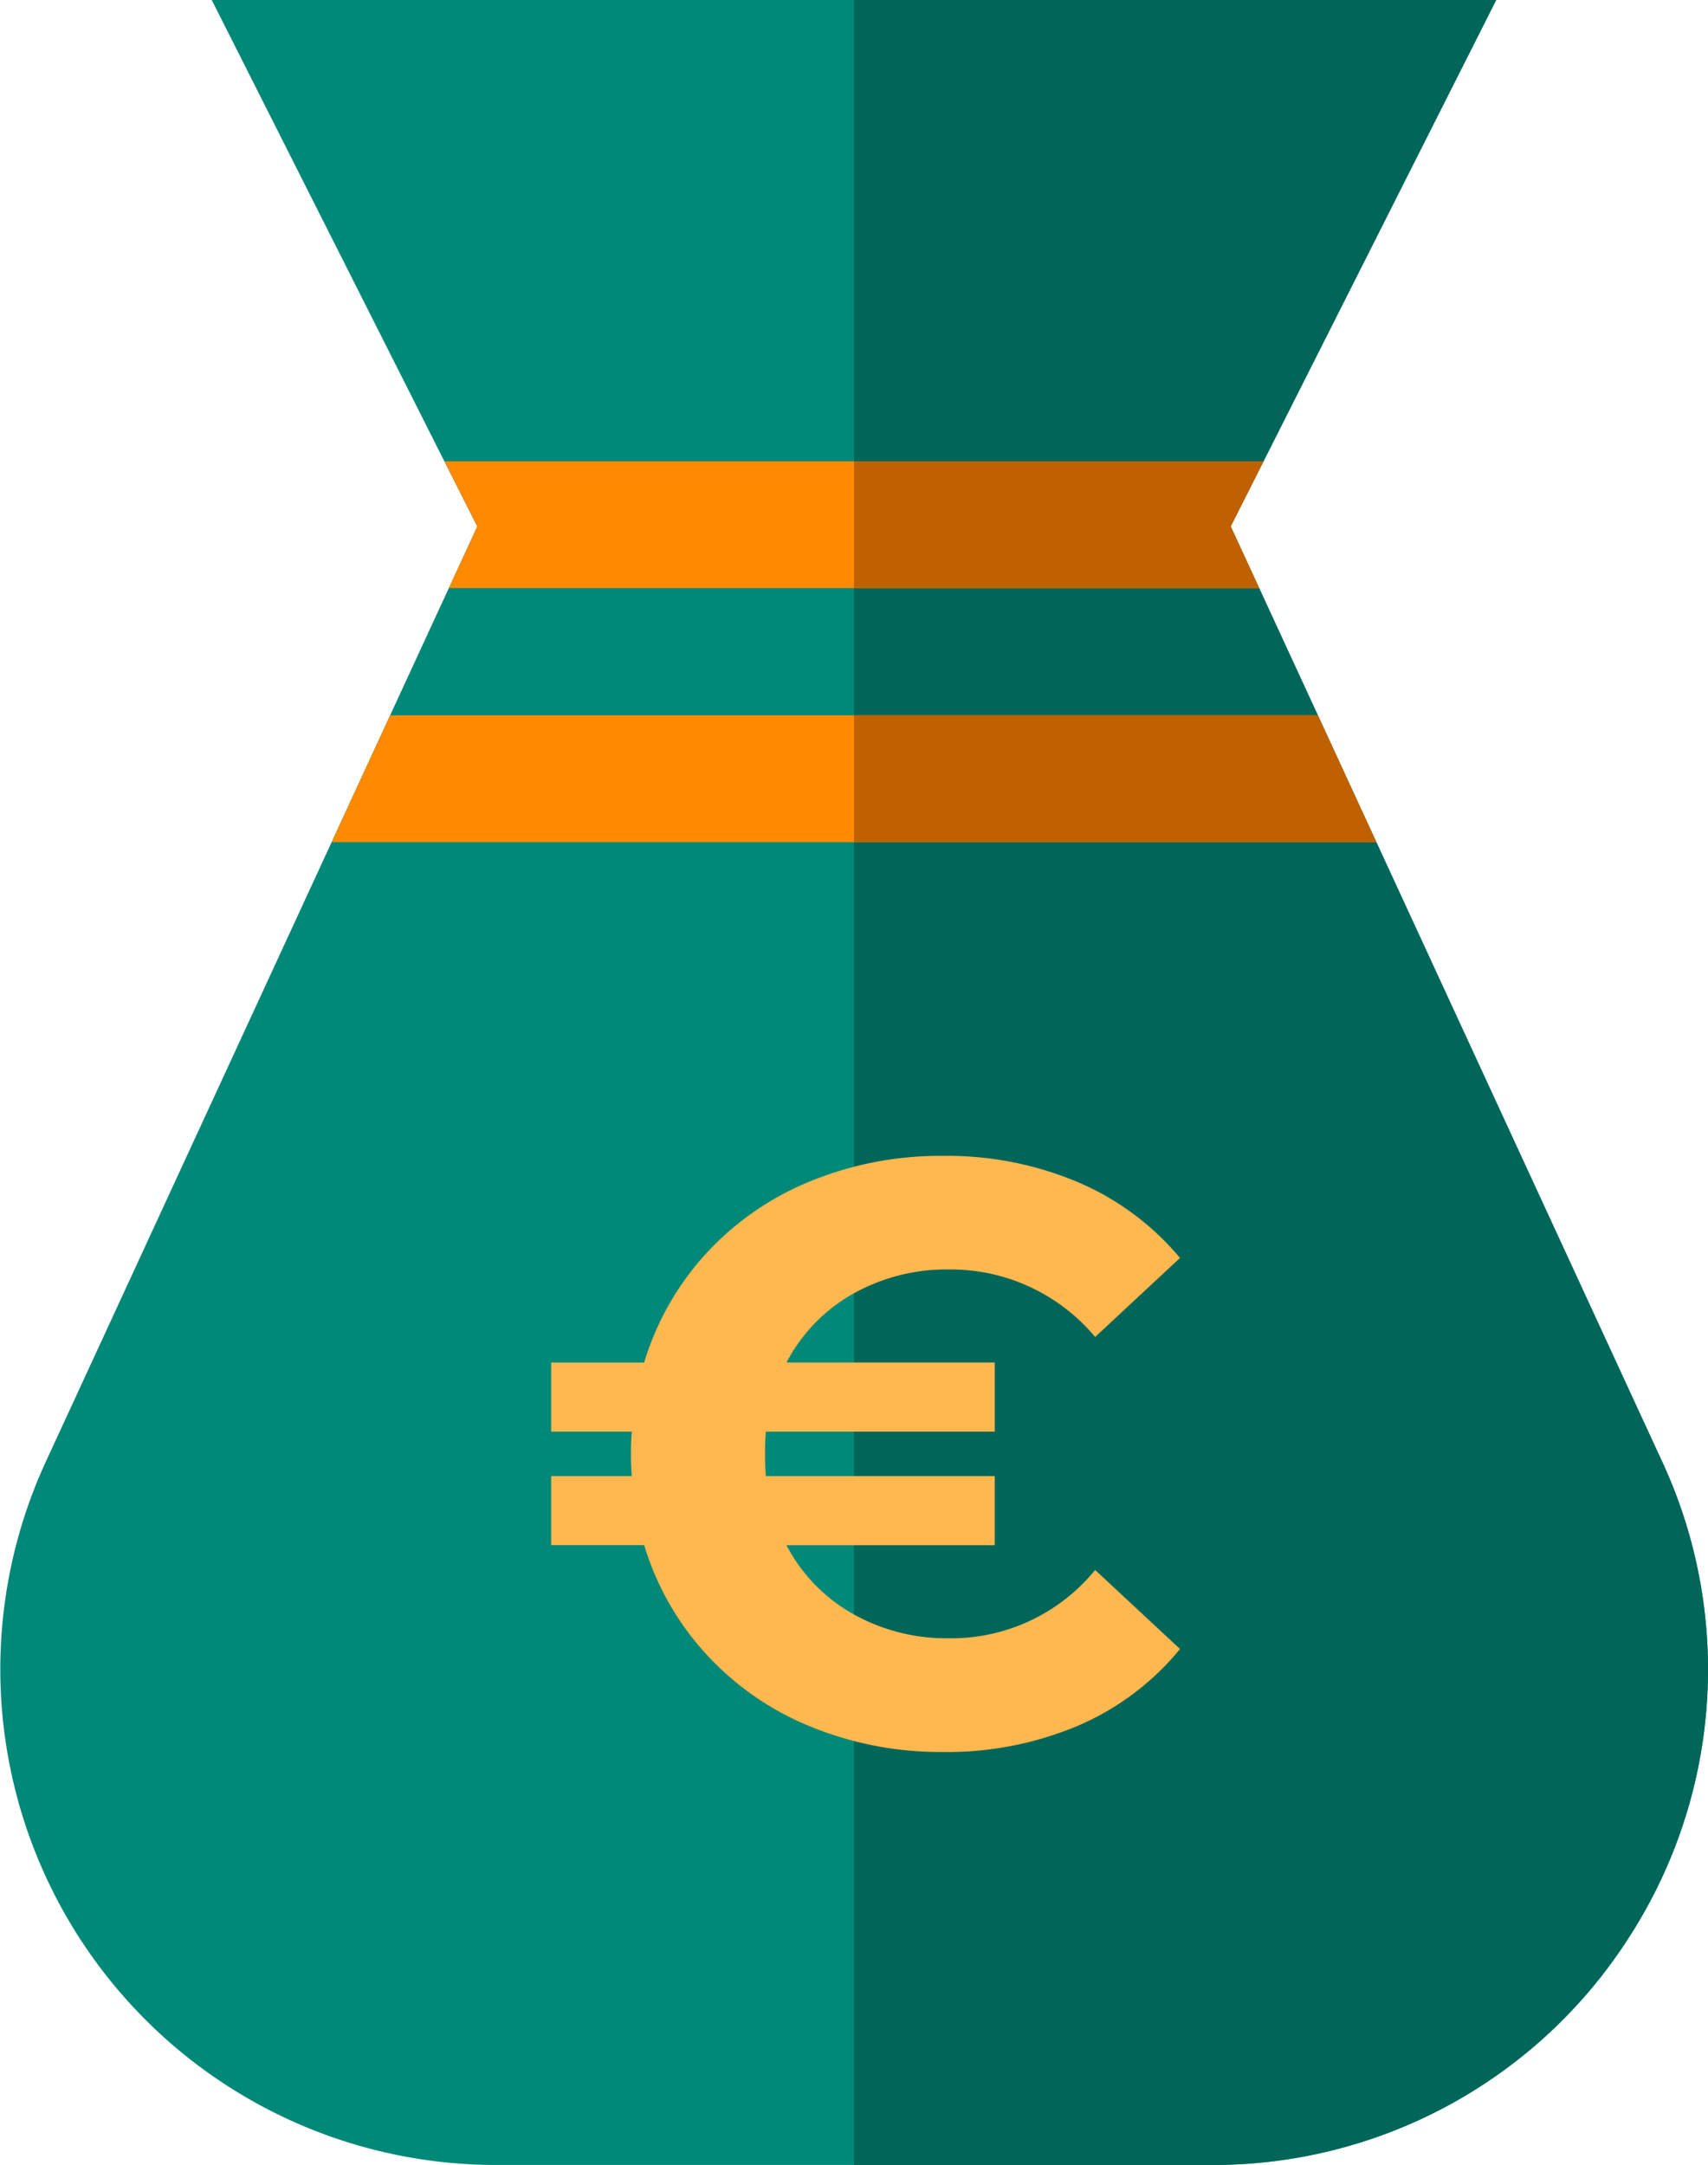
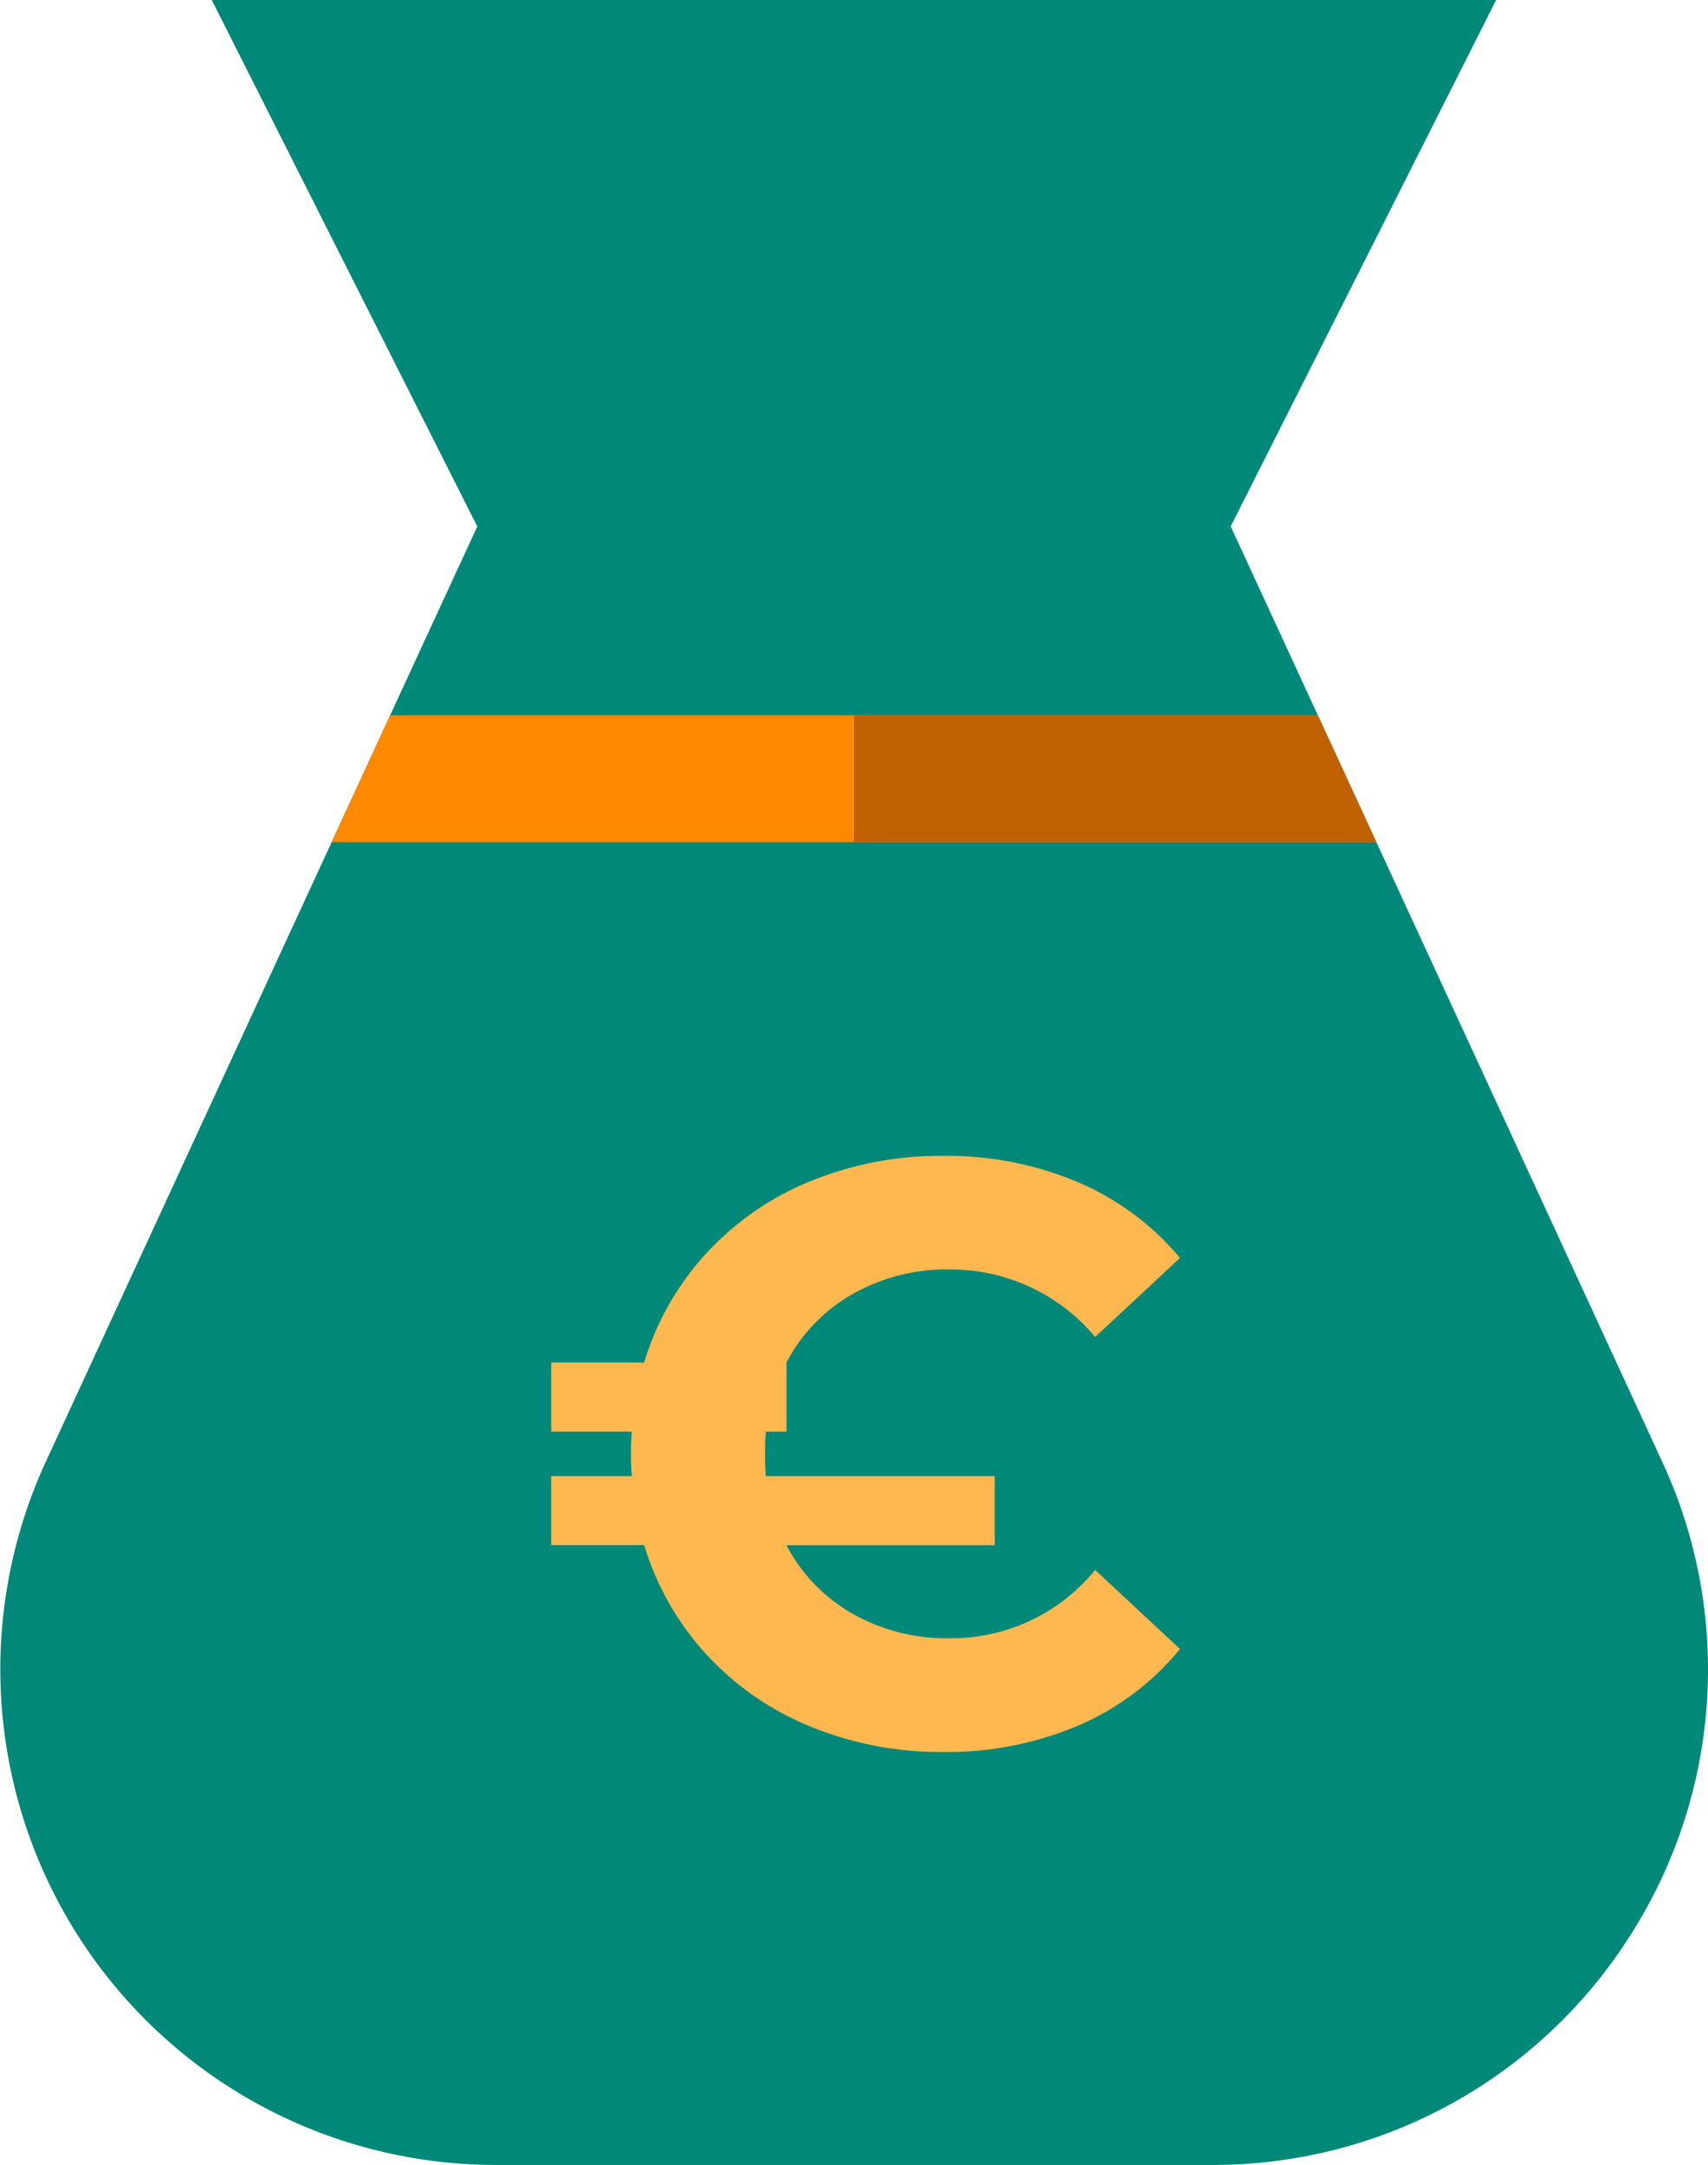
<svg xmlns="http://www.w3.org/2000/svg" width="77.541" height="98.258" viewBox="0 0 77.541 98.258">
  <defs>
    <style>.a{fill:#008878;}.b{fill:#006659;}.c{fill:#ff8900;}.d{fill:#c06100;}.e{fill:#ffb74f;}</style>
  </defs>
  <g transform="translate(0)">
    <path class="a" d="M127.958,87.887a22.4,22.4,0,0,1-18.949,10.371H76.487A22.5,22.5,0,0,1,56.06,66.336L69.033,38.223l2.656-5.757,2.664-5.771,1.293-2.8-1.491-2.953L63.591,0H121.9L111.34,20.937l-1.491,2.953,1.293,2.8,2.664,5.771,2.656,5.757,12.973,28.113A22.4,22.4,0,0,1,127.958,87.887Z" transform="translate(-53.978)" />
-     <path class="b" d="M291.21,87.887a22.4,22.4,0,0,1-18.949,10.371H256V0h29.157L274.592,20.937,273.1,23.891l1.293,2.8,2.664,5.771,2.656,5.757,12.973,28.113A22.4,22.4,0,0,1,291.21,87.887Z" transform="translate(-217.23)" />
    <g transform="translate(15.056 20.937)">
      <path class="c" d="M179.859,174.927H132.43l2.656-5.757H177.2Z" transform="translate(-132.43 -157.642)" />
-       <path class="c" d="M194.813,112.054l1.293,2.8H159.318l1.293-2.8L159.12,109.1H196.3Z" transform="translate(-153.998 -109.1)" />
    </g>
    <g transform="translate(38.77 20.937)">
-       <path class="d" d="M274.395,114.857H256V109.1h18.592l-1.491,2.953Z" transform="translate(-256 -109.1)" />
      <path class="d" d="M279.714,174.927H256V169.17h21.058Z" transform="translate(-256 -157.642)" />
    </g>
-     <path class="e" d="M18.834,4.094a8.423,8.423,0,0,0,6.613-3.1L29.3,4.58a12.144,12.144,0,0,1-4.614,3.475,15.243,15.243,0,0,1-6.146,1.2A15.55,15.55,0,0,1,12.5,8.092,13.132,13.132,0,0,1,7.774,4.8a12.784,12.784,0,0,1-2.8-4.932H.75V-3.266H4.412a9.96,9.96,0,0,1-.037-1.009,9.961,9.961,0,0,1,.037-1.009H.75V-8.422H4.972a12.784,12.784,0,0,1,2.8-4.932A13.132,13.132,0,0,1,12.5-16.642,15.55,15.55,0,0,1,18.535-17.8a15.243,15.243,0,0,1,6.146,1.2A12.31,12.31,0,0,1,29.3-13.167L25.447-9.58a8.537,8.537,0,0,0-6.613-3.064,8.661,8.661,0,0,0-4.409,1.121,7.624,7.624,0,0,0-2.989,3.1h9.453v3.138H10.5a9.961,9.961,0,0,0-.037,1.009A9.96,9.96,0,0,0,10.5-3.266H20.888V-.127H11.436a7.624,7.624,0,0,0,2.989,3.1A8.661,8.661,0,0,0,18.834,4.094Z" transform="translate(24.271 70.26)" />
+     <path class="e" d="M18.834,4.094a8.423,8.423,0,0,0,6.613-3.1L29.3,4.58a12.144,12.144,0,0,1-4.614,3.475,15.243,15.243,0,0,1-6.146,1.2A15.55,15.55,0,0,1,12.5,8.092,13.132,13.132,0,0,1,7.774,4.8a12.784,12.784,0,0,1-2.8-4.932H.75V-3.266H4.412a9.96,9.96,0,0,1-.037-1.009,9.961,9.961,0,0,1,.037-1.009H.75V-8.422H4.972a12.784,12.784,0,0,1,2.8-4.932A13.132,13.132,0,0,1,12.5-16.642,15.55,15.55,0,0,1,18.535-17.8a15.243,15.243,0,0,1,6.146,1.2A12.31,12.31,0,0,1,29.3-13.167L25.447-9.58a8.537,8.537,0,0,0-6.613-3.064,8.661,8.661,0,0,0-4.409,1.121,7.624,7.624,0,0,0-2.989,3.1v3.138H10.5a9.961,9.961,0,0,0-.037,1.009A9.96,9.96,0,0,0,10.5-3.266H20.888V-.127H11.436a7.624,7.624,0,0,0,2.989,3.1A8.661,8.661,0,0,0,18.834,4.094Z" transform="translate(24.271 70.26)" />
  </g>
</svg>